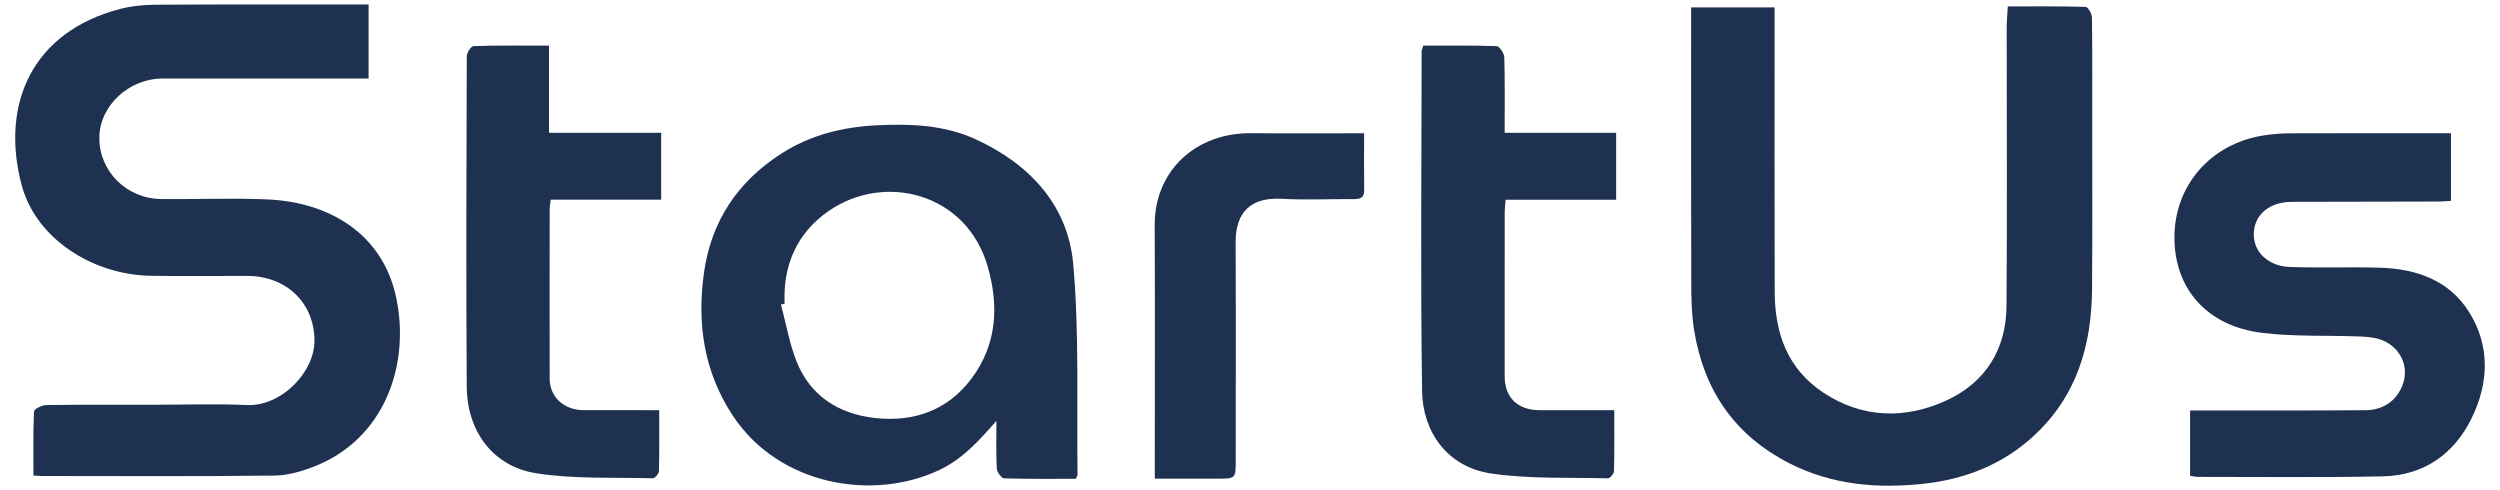
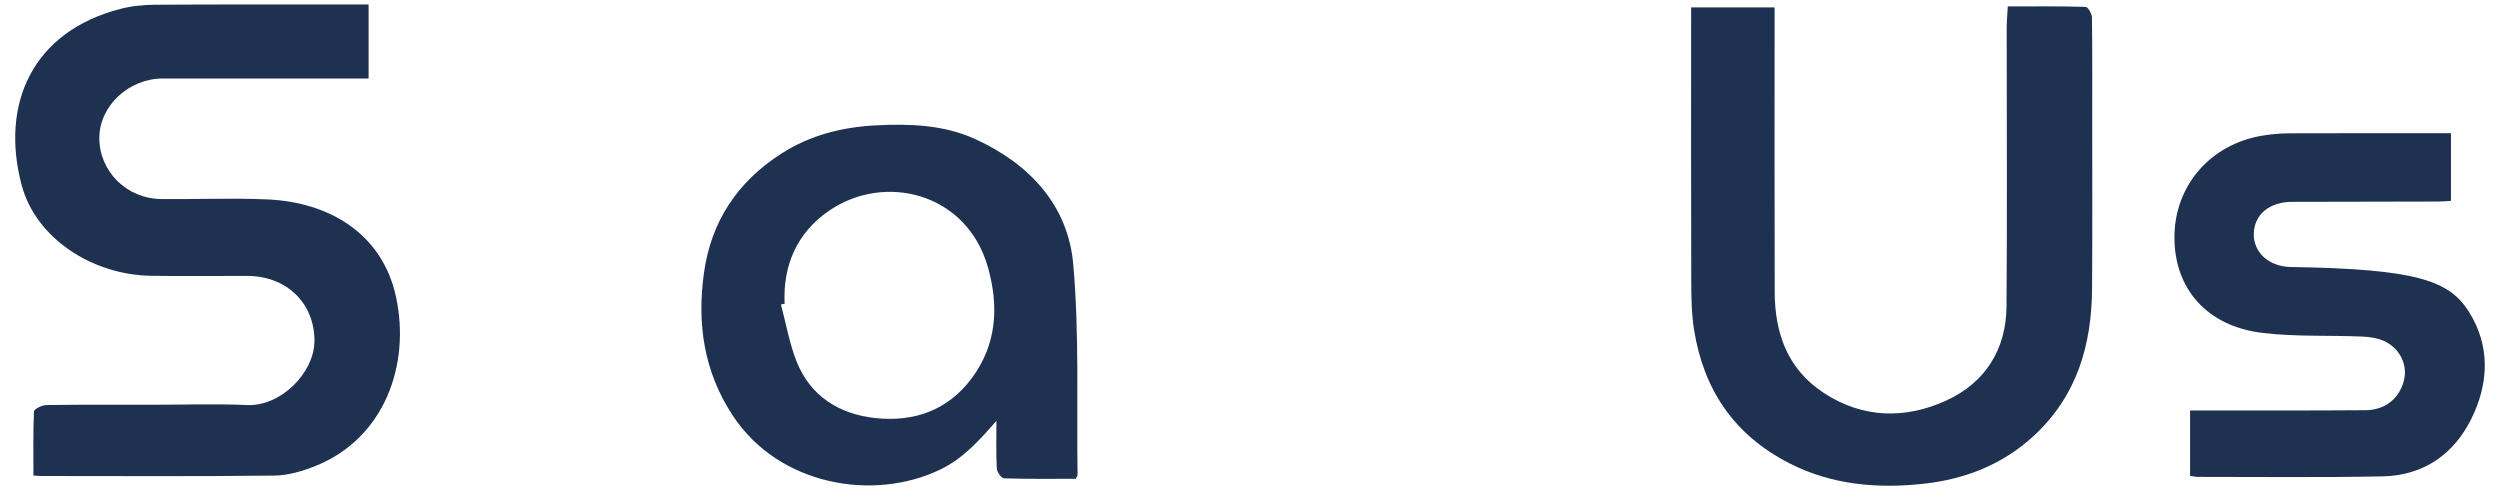
<svg xmlns="http://www.w3.org/2000/svg" width="102" height="20" viewBox="0 0 102 20" fill="none">
  <path d="M15.039 0.183C15.039 1.217 15.039 2.166 15.039 3.203C14.83 3.203 14.626 3.203 14.422 3.203C11.829 3.203 9.236 3.202 6.643 3.203C5.255 3.204 4.061 4.317 4.053 5.615C4.044 6.987 5.159 8.106 6.581 8.121C8.023 8.136 9.469 8.073 10.909 8.136C13.434 8.247 15.602 9.532 16.158 12.114C16.756 14.889 15.681 17.885 12.875 19.01C12.349 19.221 11.761 19.397 11.199 19.404C8.041 19.441 4.882 19.422 1.724 19.421C1.629 19.421 1.533 19.411 1.364 19.402C1.364 18.521 1.348 17.652 1.387 16.786C1.392 16.688 1.713 16.528 1.89 16.526C3.332 16.505 4.775 16.514 6.218 16.514C7.505 16.514 8.794 16.469 10.078 16.526C11.463 16.587 12.838 15.2 12.83 13.886C12.821 12.355 11.686 11.26 10.085 11.257C8.778 11.255 7.472 11.274 6.166 11.253C3.766 11.215 1.458 9.731 0.879 7.536C0.01 4.24 1.323 1.291 4.909 0.363C5.369 0.244 5.862 0.196 6.34 0.193C9.011 0.176 11.682 0.184 14.353 0.183C14.563 0.183 14.774 0.183 15.039 0.183Z" fill="#021639" fill-opacity="0.88" />
  <path d="M72.404 0.301C72.404 0.543 72.404 0.744 72.404 0.946C72.404 4.599 72.397 8.253 72.408 11.906C72.413 13.568 72.908 15.045 74.412 16.032C75.997 17.073 77.739 17.106 79.406 16.343C81.022 15.604 81.851 14.229 81.865 12.509C81.897 8.725 81.872 4.941 81.873 1.157C81.873 0.882 81.9 0.606 81.918 0.261C83.005 0.261 84.051 0.25 85.095 0.281C85.189 0.283 85.35 0.56 85.352 0.712C85.371 2.128 85.363 3.545 85.363 4.961C85.362 7.235 85.374 9.509 85.356 11.783C85.339 14.07 84.749 16.157 82.956 17.803C81.713 18.944 80.187 19.547 78.519 19.733C76.623 19.945 74.752 19.792 73.011 18.904C70.721 17.735 69.507 15.867 69.12 13.471C69.014 12.813 69.005 12.137 69.003 11.469C68.992 7.908 68.998 4.348 68.998 0.788C68.998 0.641 68.998 0.494 68.998 0.301C70.126 0.301 71.223 0.301 72.404 0.301Z" fill="#021639" fill-opacity="0.88" />
  <path d="M40.654 17.171C39.96 17.958 39.308 18.703 38.353 19.162C35.64 20.465 31.779 19.818 29.893 16.95C28.716 15.161 28.435 13.205 28.72 11.143C29.01 9.051 30.073 7.418 31.904 6.251C33.06 5.514 34.368 5.184 35.741 5.114C37.125 5.043 38.511 5.091 39.79 5.675C42.047 6.705 43.579 8.407 43.788 10.778C44.04 13.625 43.923 16.502 43.964 19.366C43.965 19.4 43.938 19.433 43.895 19.535C42.937 19.535 41.949 19.548 40.963 19.516C40.855 19.512 40.675 19.255 40.668 19.109C40.636 18.464 40.654 17.817 40.654 17.171ZM32.013 12.39C31.963 12.402 31.913 12.414 31.863 12.425C32.07 13.201 32.206 14.004 32.501 14.749C33.053 16.14 34.211 16.896 35.715 17.057C37.296 17.225 38.661 16.741 39.628 15.458C40.687 14.053 40.753 12.474 40.305 10.896C39.443 7.862 36.087 7.034 33.811 8.607C32.516 9.501 31.936 10.834 32.013 12.39Z" fill="#021639" fill-opacity="0.88" />
-   <path d="M99.999 5.435C99.999 6.394 99.999 7.266 99.999 8.194C99.816 8.205 99.649 8.223 99.482 8.223C97.493 8.229 95.504 8.229 93.515 8.235C92.585 8.238 91.97 8.759 91.954 9.541C91.94 10.275 92.534 10.861 93.434 10.893C94.661 10.935 95.892 10.885 97.119 10.923C98.611 10.969 99.93 11.45 100.73 12.717C101.619 14.128 101.54 15.656 100.829 17.091C100.128 18.506 98.908 19.401 97.212 19.436C94.698 19.487 92.181 19.455 89.666 19.457C89.573 19.457 89.48 19.432 89.355 19.414C89.355 18.523 89.355 17.66 89.355 16.748C89.585 16.748 89.775 16.748 89.965 16.748C92.15 16.746 94.334 16.753 96.517 16.736C97.311 16.73 97.885 16.263 98.075 15.546C98.239 14.931 97.959 14.265 97.323 13.938C97.048 13.797 96.7 13.746 96.381 13.732C95.021 13.674 93.646 13.745 92.301 13.582C90.035 13.306 88.706 11.773 88.717 9.661C88.728 7.568 90.186 5.884 92.302 5.534C92.664 5.475 93.035 5.441 93.402 5.439C95.582 5.431 97.762 5.435 99.999 5.435Z" fill="#021639" fill-opacity="0.88" />
-   <path d="M65.939 5.417C65.939 6.372 65.939 7.226 65.939 8.149C64.441 8.149 62.95 8.149 61.429 8.149C61.413 8.359 61.392 8.503 61.392 8.646C61.39 10.881 61.389 13.117 61.391 15.352C61.392 16.226 61.922 16.734 62.826 16.736C63.815 16.738 64.804 16.737 65.863 16.737C65.863 17.602 65.872 18.416 65.851 19.228C65.849 19.33 65.684 19.518 65.599 19.516C64.01 19.475 62.399 19.549 60.837 19.318C59.034 19.052 58.045 17.604 58.021 15.954C57.954 11.335 58 6.715 58.003 2.095C58.003 2.042 58.032 1.99 58.069 1.862C59.059 1.862 60.066 1.847 61.07 1.883C61.183 1.887 61.371 2.18 61.376 2.343C61.404 3.347 61.39 4.351 61.39 5.417C62.907 5.417 64.396 5.417 65.939 5.417Z" fill="#021639" fill-opacity="0.88" />
-   <path d="M26.976 5.417C26.976 6.37 26.976 7.224 26.976 8.146C25.478 8.146 23.988 8.146 22.469 8.146C22.45 8.316 22.427 8.421 22.427 8.526C22.425 10.838 22.422 13.149 22.427 15.46C22.429 16.195 23.015 16.732 23.801 16.734C24.81 16.737 25.819 16.735 26.896 16.735C26.896 17.6 26.905 18.414 26.884 19.227C26.882 19.329 26.719 19.516 26.635 19.514C25.045 19.472 23.431 19.553 21.873 19.308C20.115 19.032 19.055 17.601 19.043 15.775C19.013 11.283 19.029 6.792 19.044 2.3C19.044 2.153 19.219 1.884 19.32 1.88C20.328 1.849 21.337 1.861 22.4 1.861C22.4 3.063 22.4 4.21 22.4 5.417C23.942 5.417 25.432 5.417 26.976 5.417Z" fill="#021639" fill-opacity="0.88" />
-   <path d="M55.656 5.437C55.656 6.25 55.648 7.009 55.659 7.768C55.664 8.088 55.477 8.126 55.209 8.124C54.234 8.118 53.257 8.164 52.285 8.111C51.036 8.044 50.409 8.654 50.414 9.885C50.427 12.849 50.419 15.812 50.418 18.776C50.418 19.531 50.418 19.531 49.633 19.531C48.819 19.531 48.005 19.531 47.115 19.531C47.115 19.27 47.115 19.072 47.115 18.873C47.115 15.649 47.129 12.425 47.111 9.2C47.098 6.99 48.761 5.411 51.057 5.434C52.573 5.45 54.088 5.437 55.656 5.437Z" fill="#021639" fill-opacity="0.88" />
+   <path d="M99.999 5.435C99.999 6.394 99.999 7.266 99.999 8.194C99.816 8.205 99.649 8.223 99.482 8.223C97.493 8.229 95.504 8.229 93.515 8.235C92.585 8.238 91.97 8.759 91.954 9.541C91.94 10.275 92.534 10.861 93.434 10.893C98.611 10.969 99.93 11.45 100.73 12.717C101.619 14.128 101.54 15.656 100.829 17.091C100.128 18.506 98.908 19.401 97.212 19.436C94.698 19.487 92.181 19.455 89.666 19.457C89.573 19.457 89.48 19.432 89.355 19.414C89.355 18.523 89.355 17.66 89.355 16.748C89.585 16.748 89.775 16.748 89.965 16.748C92.15 16.746 94.334 16.753 96.517 16.736C97.311 16.73 97.885 16.263 98.075 15.546C98.239 14.931 97.959 14.265 97.323 13.938C97.048 13.797 96.7 13.746 96.381 13.732C95.021 13.674 93.646 13.745 92.301 13.582C90.035 13.306 88.706 11.773 88.717 9.661C88.728 7.568 90.186 5.884 92.302 5.534C92.664 5.475 93.035 5.441 93.402 5.439C95.582 5.431 97.762 5.435 99.999 5.435Z" fill="#021639" fill-opacity="0.88" />
</svg>